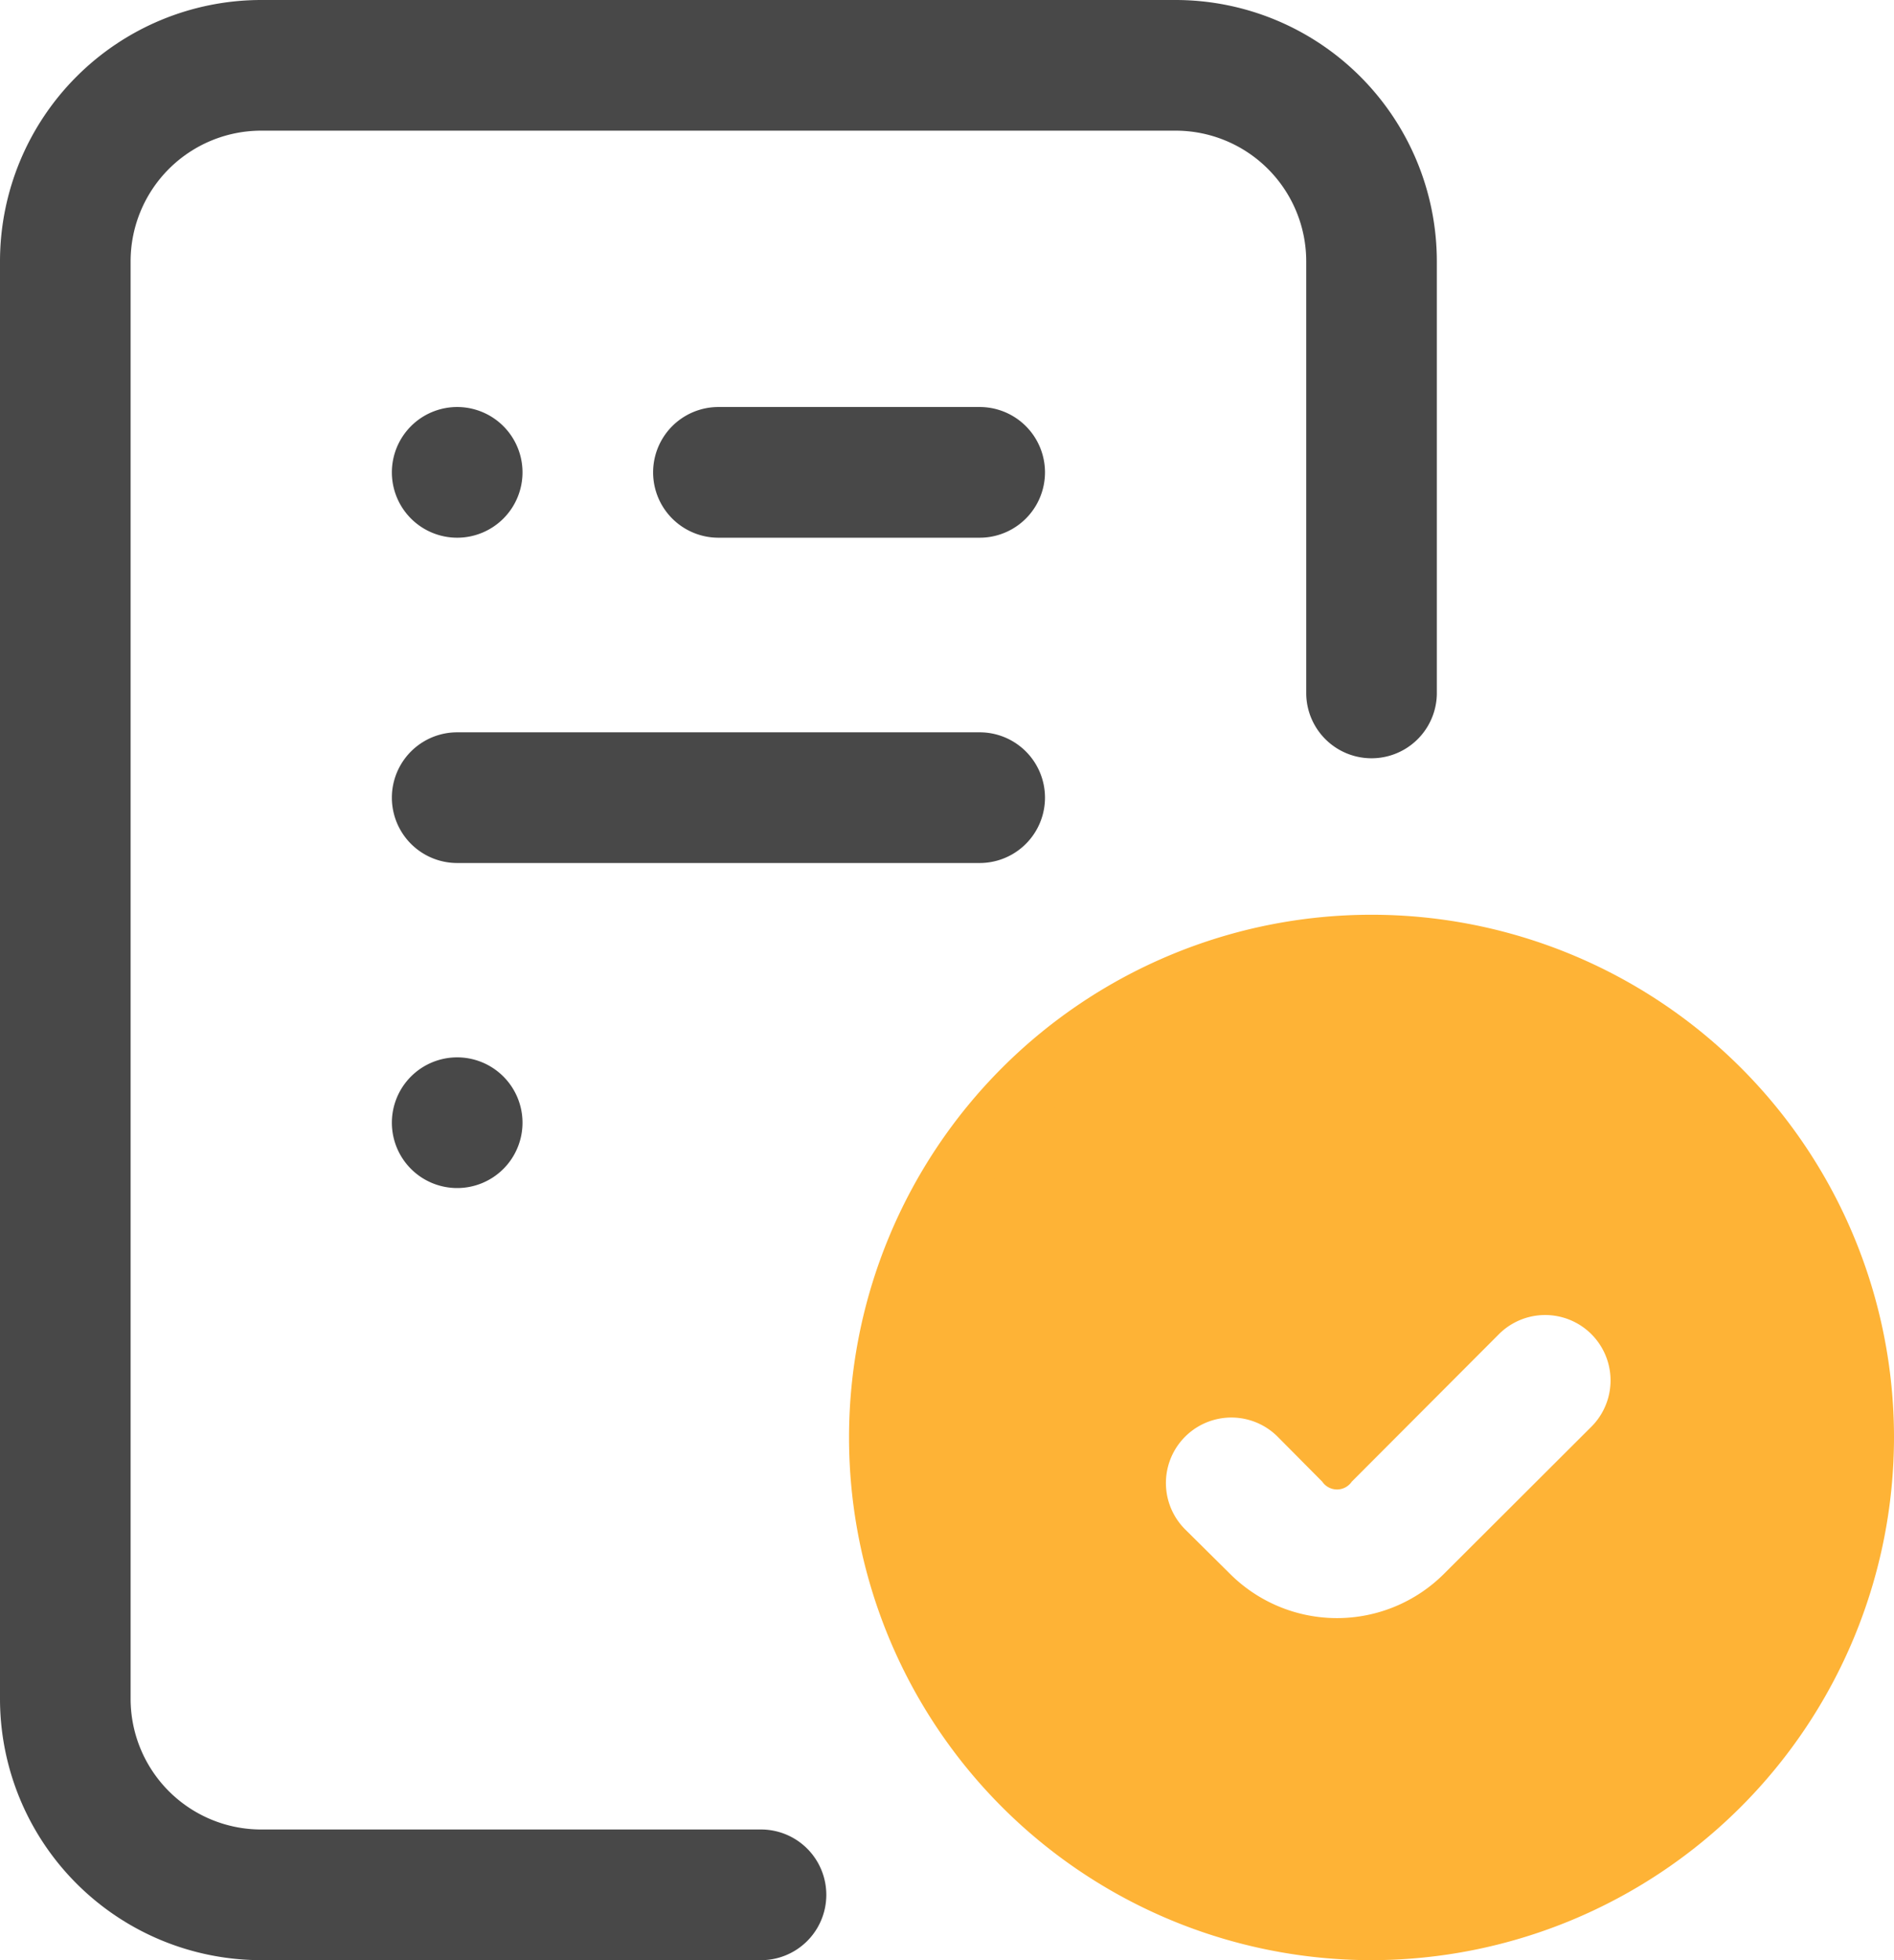
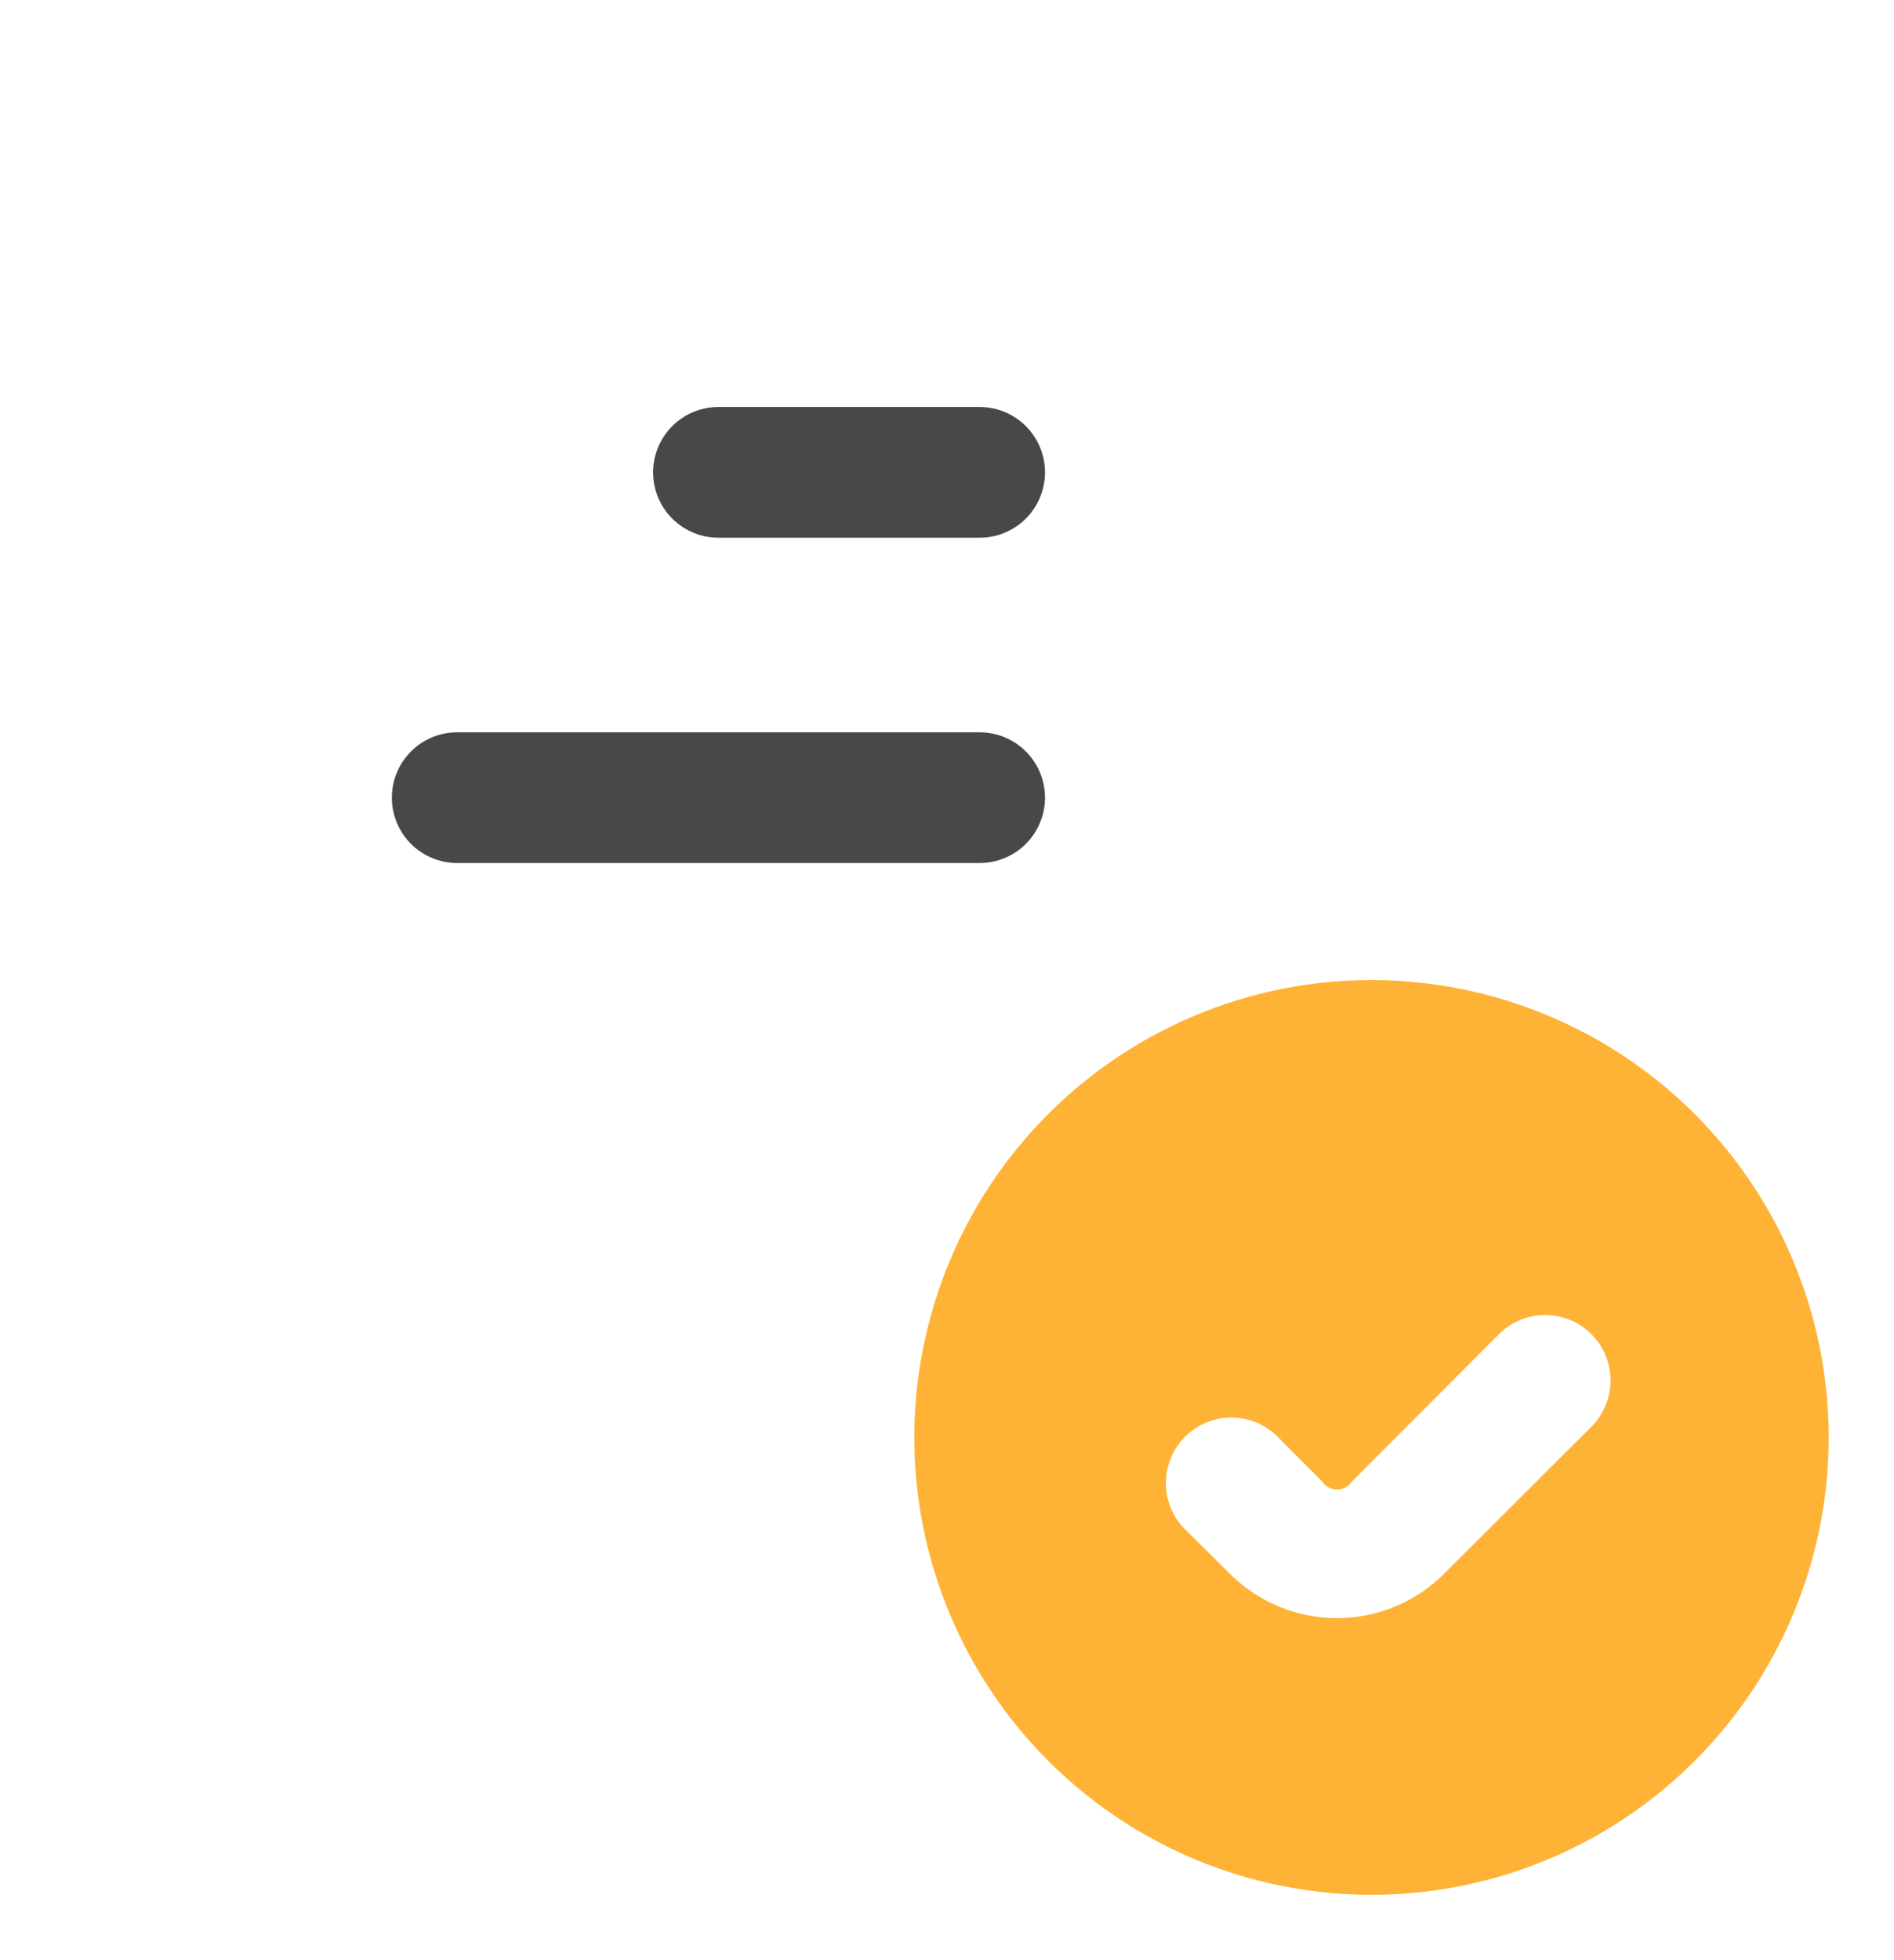
<svg xmlns="http://www.w3.org/2000/svg" width="72" height="74.483" viewBox="0 0 72 74.483">
  <g id="researchplace_icon02" transform="translate(-529 -529)">
-     <path id="패스_1748" data-name="패스 1748" d="M538.466,536.155a2.483,2.483,0,1,1-2.483-2.483,2.484,2.484,0,0,1,2.483,2.483Zm0,0" transform="translate(10.397 10.794)" fill="#484848" />
-     <path id="패스_1749" data-name="패스 1749" d="M538.466,543.62a2.483,2.483,0,1,1-2.483-2.483,2.484,2.484,0,0,1,2.483,2.483Zm0,0" transform="translate(10.397 28.041)" fill="#484848" />
-     <path id="패스_1750" data-name="패스 1750" d="M557.979,603.483H538.931A9.935,9.935,0,0,1,529,593.552V538.931A9.935,9.935,0,0,1,538.931,529H573.69a9.935,9.935,0,0,1,9.931,9.931V555.38a2.483,2.483,0,0,1-4.965,0V538.931a4.967,4.967,0,0,0-4.966-4.966H538.931a4.967,4.967,0,0,0-4.966,4.966v54.621a4.967,4.967,0,0,0,4.966,4.966h19.048a2.483,2.483,0,0,1,0,4.965Zm0,0" fill="#484848" />
-     <path id="패스_1751" data-name="패스 1751" d="M558.612,579.224a19.862,19.862,0,1,1,19.862-19.862,19.882,19.882,0,0,1-19.862,19.862Zm0-34.759a14.9,14.9,0,1,0,14.9,14.9,14.919,14.919,0,0,0-14.9-14.9Zm0,0" transform="translate(22.526 24.259)" fill="#feb336" />
    <path id="패스_1752" data-name="패스 1752" d="M535.983,537.406h19.862a2.483,2.483,0,1,1,0,4.966H535.983a2.483,2.483,0,0,1,0-4.966Zm0,0" transform="translate(10.397 19.421)" fill="#484848" />
    <path id="패스_1753" data-name="패스 1753" d="M538.983,533.672h9.931a2.483,2.483,0,1,1,0,4.966h-9.931a2.483,2.483,0,0,1,0-4.966Zm0,0" transform="translate(17.328 10.794)" fill="#484848" />
    <path id="패스_1754" data-name="패스 1754" d="M556.879,540.25a17.379,17.379,0,1,0,17.379,17.379,17.386,17.386,0,0,0-17.379-17.379Zm8.378,16.952-5.624,5.611a5.758,5.758,0,0,1-8.133,0l-1.708-1.692a2.488,2.488,0,0,1,3.519-3.519l1.695,1.708a.679.679,0,0,0,1.122,0l5.614-5.624a2.486,2.486,0,0,1,3.516,3.515Zm0,0" transform="translate(24.259 25.991)" fill="#feb336" />
  </g>
</svg>